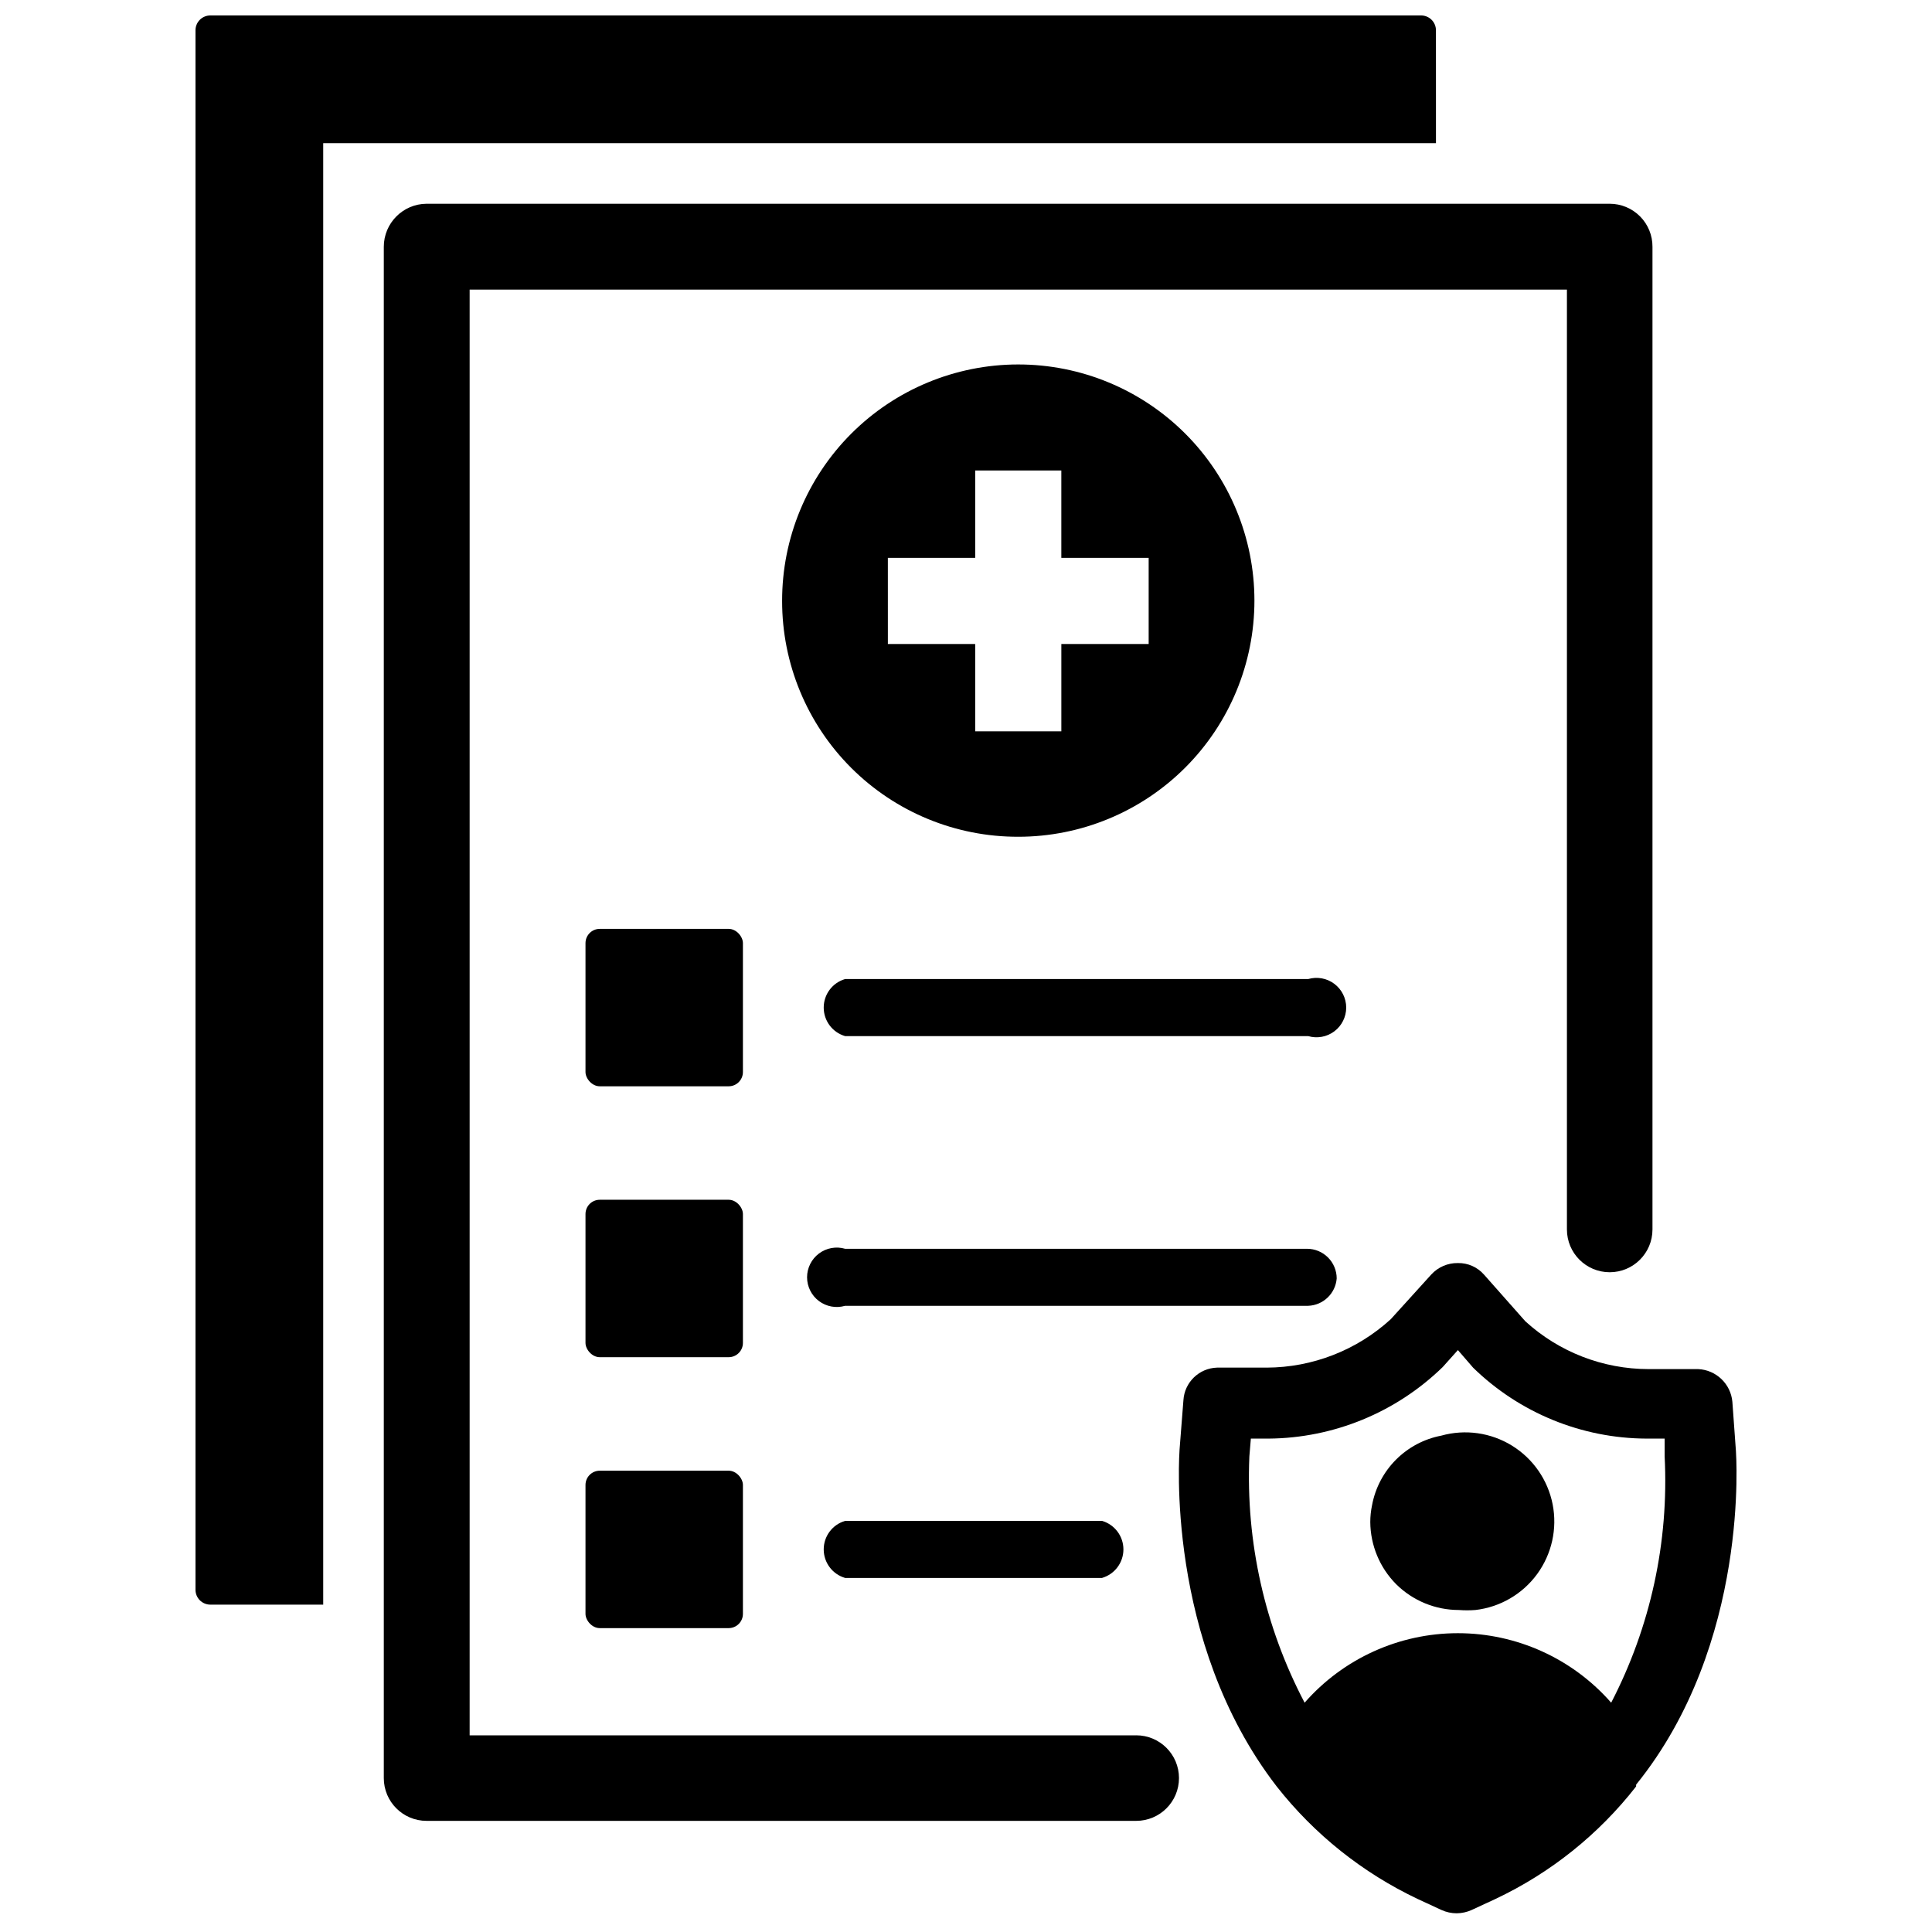
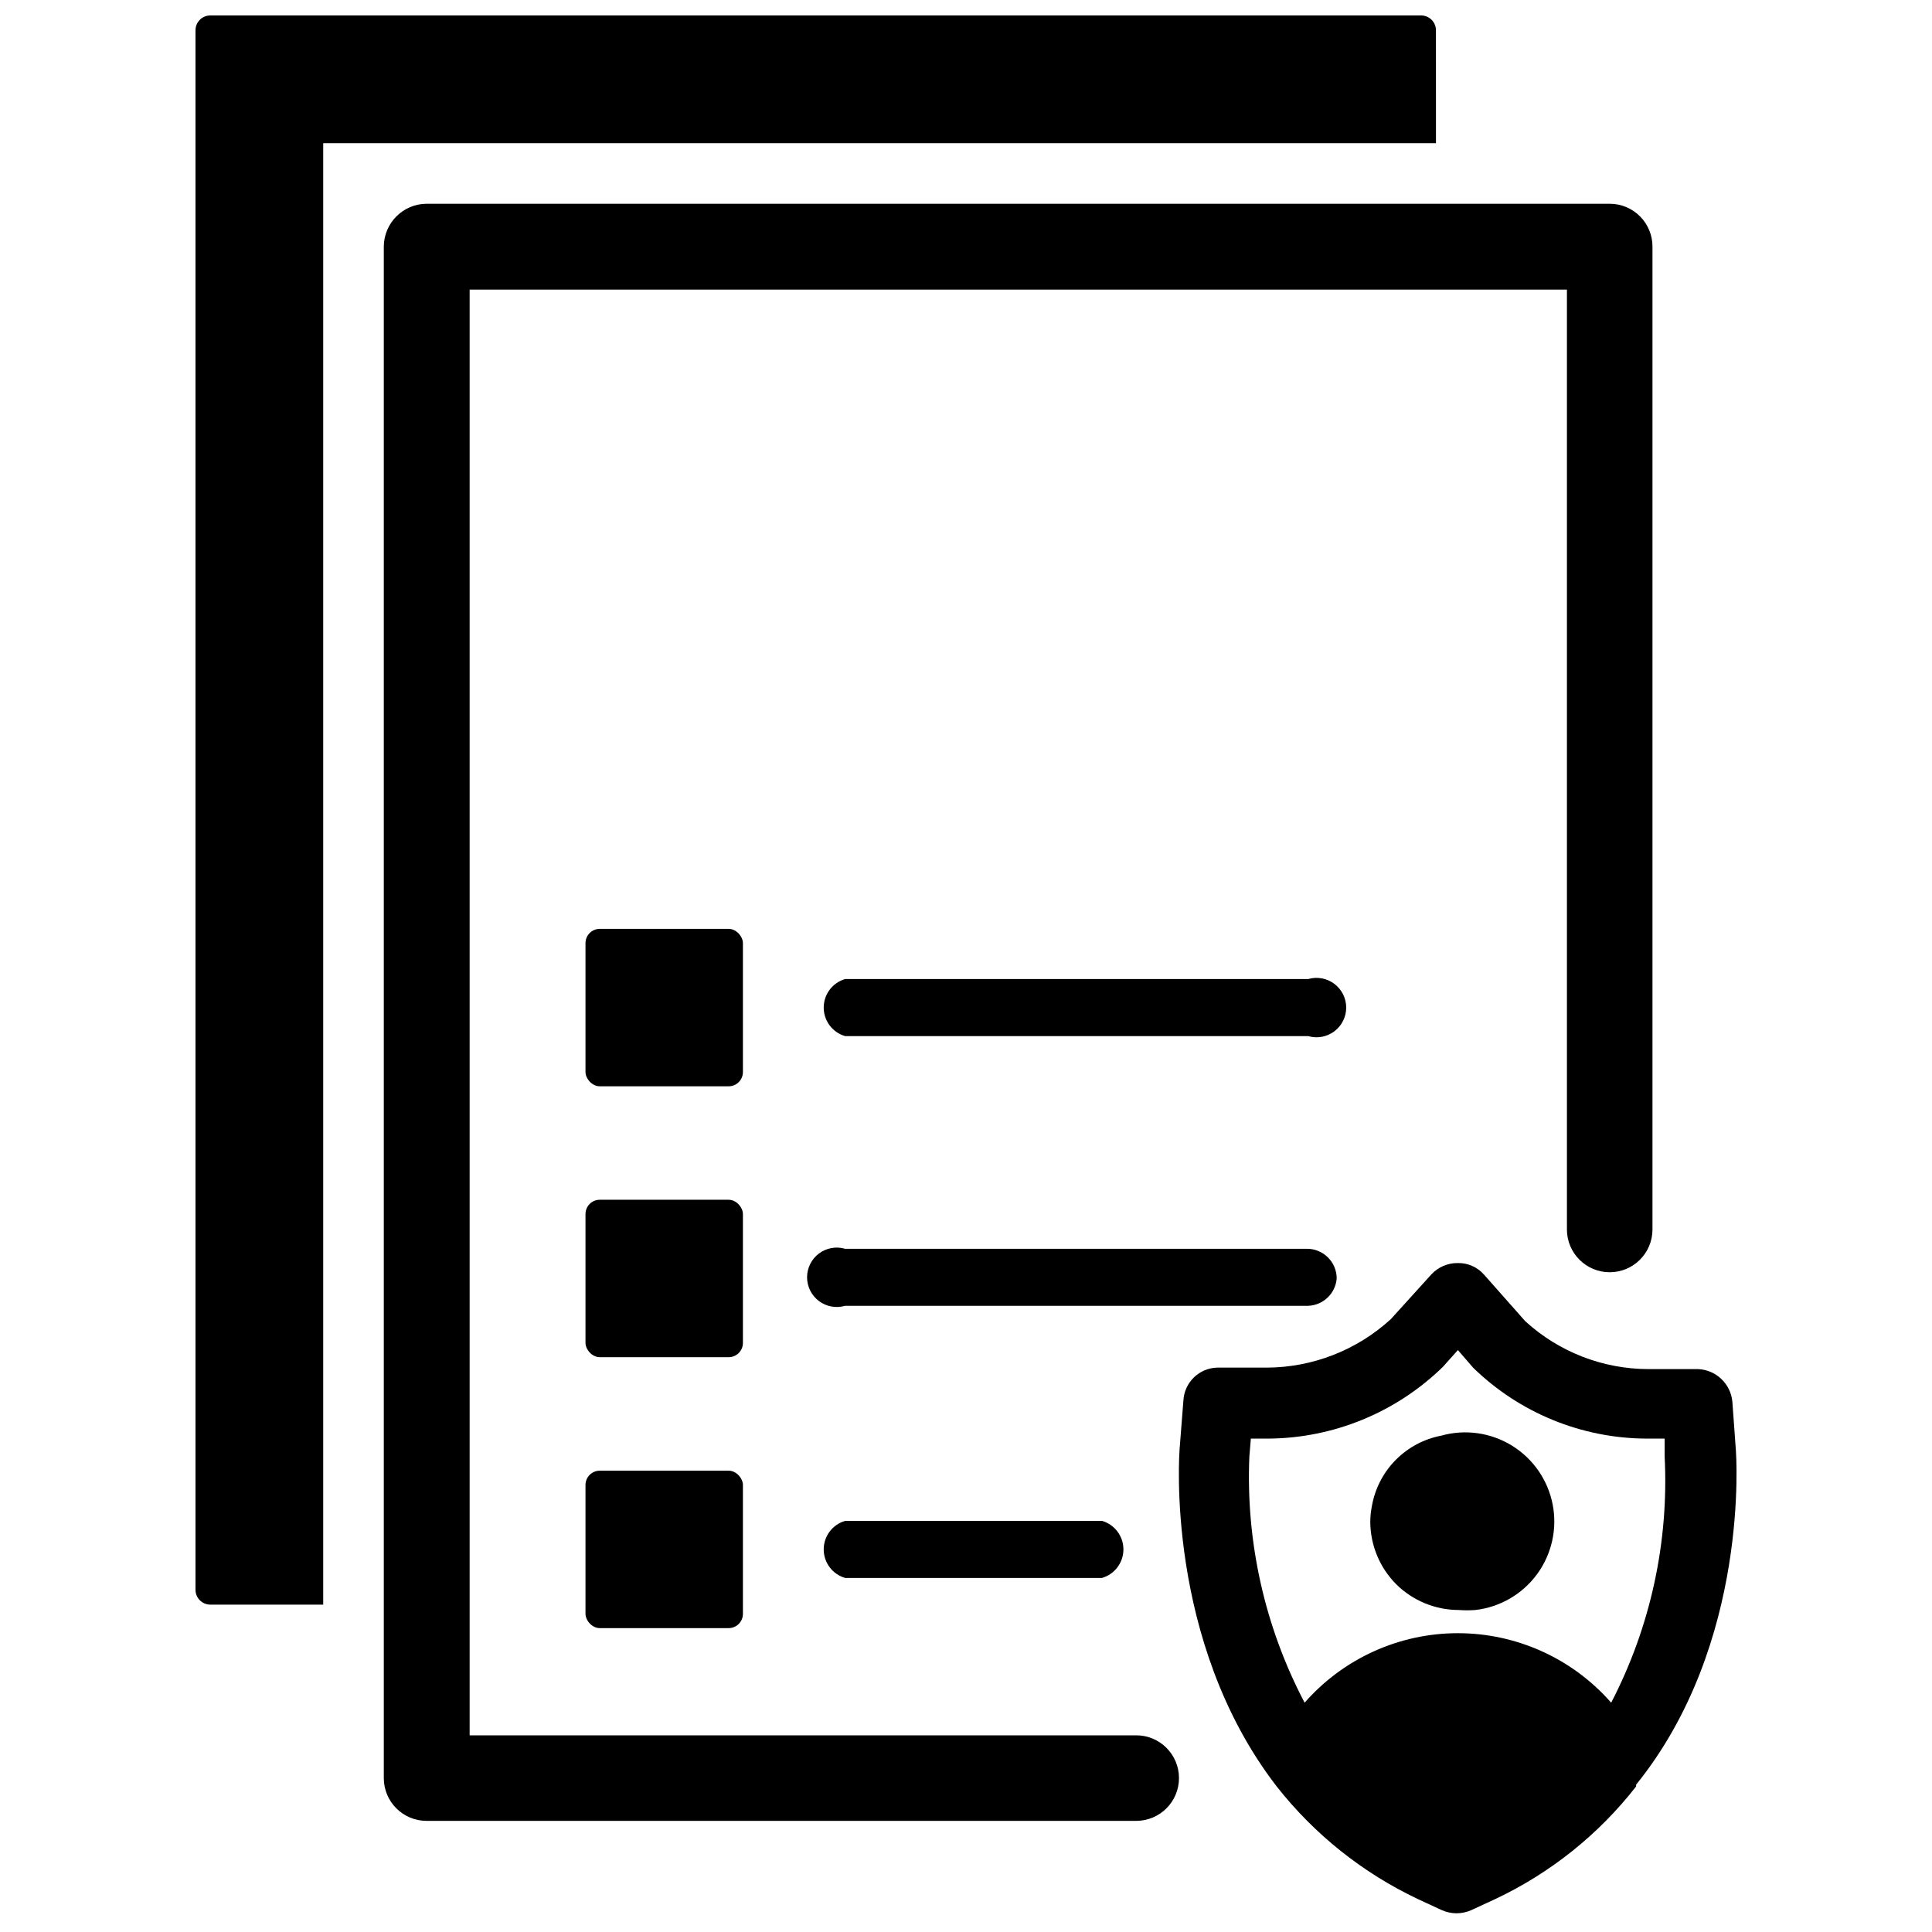
<svg xmlns="http://www.w3.org/2000/svg" width="800px" height="800px" version="1.1" viewBox="144 144 512 512">
  <defs>
    <clipPath id="b">
      <path d="m195 148.09h330v421.91h-330z" />
    </clipPath>
    <clipPath id="a">
      <path d="m456 478h149v173.9h-149z" />
    </clipPath>
  </defs>
-   <path d="m413.85 365.75c16.605 0 32.527-6.598 44.262-18.34 11.738-11.742 18.328-27.664 18.324-44.27-0.008-16.602-6.613-32.52-18.359-44.254-11.746-11.73-27.676-18.316-44.277-18.301-16.602 0.016-32.52 6.625-44.246 18.375-11.727 11.754-18.305 27.684-18.285 44.285-0.02 16.598 6.57 32.52 18.312 44.25 11.742 11.727 27.676 18.297 44.27 18.254zm-34.559-73.918h23.145v-23.145h22.828v23.145h23.145v22.828h-23.141v23.145h-22.828l-0.004-23.145h-23.141z" />
  <path d="m445.11 603.88h-176.65v-383.13h290.79v249.07c0 6.258 5.074 11.336 11.336 11.336 6.262 0 11.336-5.078 11.336-11.336v-260.41c0.02-3.019-1.164-5.926-3.293-8.066-2.129-2.144-5.023-3.348-8.043-3.348h-313.54c-6.273 0.043-11.336 5.141-11.336 11.414v405.8c0 6.262 5.074 11.336 11.336 11.336h188.06c6.262 0 11.336-5.074 11.336-11.336 0-6.258-5.074-11.336-11.336-11.336z" />
  <g clip-path="url(#b)">
    <path d="m524.54 152.03c0-1.047-0.414-2.047-1.152-2.785-0.738-0.738-1.742-1.152-2.785-1.152h-320.86c-2.176 0-3.938 1.762-3.938 3.938v413.28c0 1.043 0.418 2.043 1.152 2.781 0.738 0.738 1.742 1.152 2.785 1.152h29.914v-387.3h294.89z" />
  </g>
  <path d="m490.68 403.46h-122.72c-3.359 0.98-5.668 4.059-5.668 7.559s2.309 6.578 5.668 7.559h122.72c2.379 0.691 4.945 0.227 6.93-1.262 1.98-1.484 3.148-3.82 3.148-6.297 0-2.477-1.168-4.812-3.148-6.297-1.984-1.488-4.551-1.953-6.93-1.262z" />
  <path d="m498.24 482.81c0-2.09-0.832-4.09-2.305-5.566-1.477-1.477-3.481-2.305-5.566-2.305h-122.41c-2.379-0.695-4.945-0.227-6.93 1.258-1.98 1.488-3.148 3.82-3.148 6.297 0 2.481 1.168 4.812 3.148 6.301 1.984 1.484 4.551 1.953 6.93 1.258h122.72c3.992-0.148 7.242-3.262 7.559-7.242z" />
  <path d="m302.94 390.16h34.164c2.086 0 3.777 2.086 3.777 3.777v34.164c0 2.086-1.691 3.777-3.777 3.777h-34.164c-2.086 0-3.777-2.086-3.777-3.777v-34.164c0-2.086 1.691-3.777 3.777-3.777z" />
  <path d="m302.94 461.95h34.164c2.086 0 3.777 2.086 3.777 3.777v34.164c0 2.086-1.691 3.777-3.777 3.777h-34.164c-2.086 0-3.777-2.086-3.777-3.777v-34.164c0-2.086 1.691-3.777 3.777-3.777z" />
  <path d="m302.94 533.75h34.164c2.086 0 3.777 2.086 3.777 3.777v34.164c0 2.086-1.691 3.777-3.777 3.777h-34.164c-2.086 0-3.777-2.086-3.777-3.777v-34.164c0-2.086 1.691-3.777 3.777-3.777z" />
  <path d="m367.96 547.05c-3.359 0.98-5.668 4.059-5.668 7.559s2.309 6.578 5.668 7.559h68.094-0.004c3.359-0.98 5.668-4.059 5.668-7.559s-2.309-6.578-5.668-7.559z" />
  <path d="m525.95 524.46c-4.555 0.867-8.738 3.094-12.012 6.379-3.273 3.285-5.477 7.481-6.328 12.039-0.312 1.477-0.473 2.981-0.473 4.488 0.047 6.168 2.504 12.074 6.848 16.453 4.418 4.383 10.387 6.844 16.609 6.848 1.469 0.113 2.941 0.113 4.41 0 6.539-0.758 12.469-4.211 16.355-9.523 3.883-5.316 5.375-12.016 4.109-18.477-1.27-6.461-5.176-12.102-10.777-15.559-5.606-3.457-12.398-4.418-18.742-2.648z" />
  <g clip-path="url(#a)">
    <path d="m604.04 528.55-0.945-13.066c-0.43-4.742-4.297-8.441-9.055-8.66h-13.145c-12.09-0.004-23.742-4.523-32.668-12.672l-10.941-12.359h-0.004c-1.742-1.996-4.277-3.121-6.926-3.07-2.691-0.043-5.273 1.074-7.086 3.07l-10.703 11.809c-8.992 8.223-20.723 12.797-32.906 12.832h-13.148c-4.754 0.152-8.613 3.906-8.895 8.656l-1.023 13.066c0 0.473-4.016 50.695 25.742 89.27 9.988 12.707 22.789 22.918 37.391 29.836l6.297 2.914h0.004c1.258 0.57 2.629 0.867 4.012 0.867 1.359-0.016 2.699-0.309 3.938-0.867l6.297-2.914c14.602-6.887 27.383-17.105 37.312-29.836v-0.473c30.309-37.469 26.453-87.93 26.453-88.402zm-33.062 66.676v0.004c-10.254-11.707-25.059-18.418-40.621-18.418s-30.367 6.711-40.621 18.418c-10.555-20.082-15.605-42.598-14.641-65.262l0.395-4.723h4.723c17.246-0.141 33.773-6.938 46.129-18.973l4.016-4.488 4.016 4.644v0.004c12.301 12 28.785 18.746 45.973 18.812h4.801v4.723c1.156 22.625-3.734 45.152-14.168 65.262z" />
  </g>
</svg>